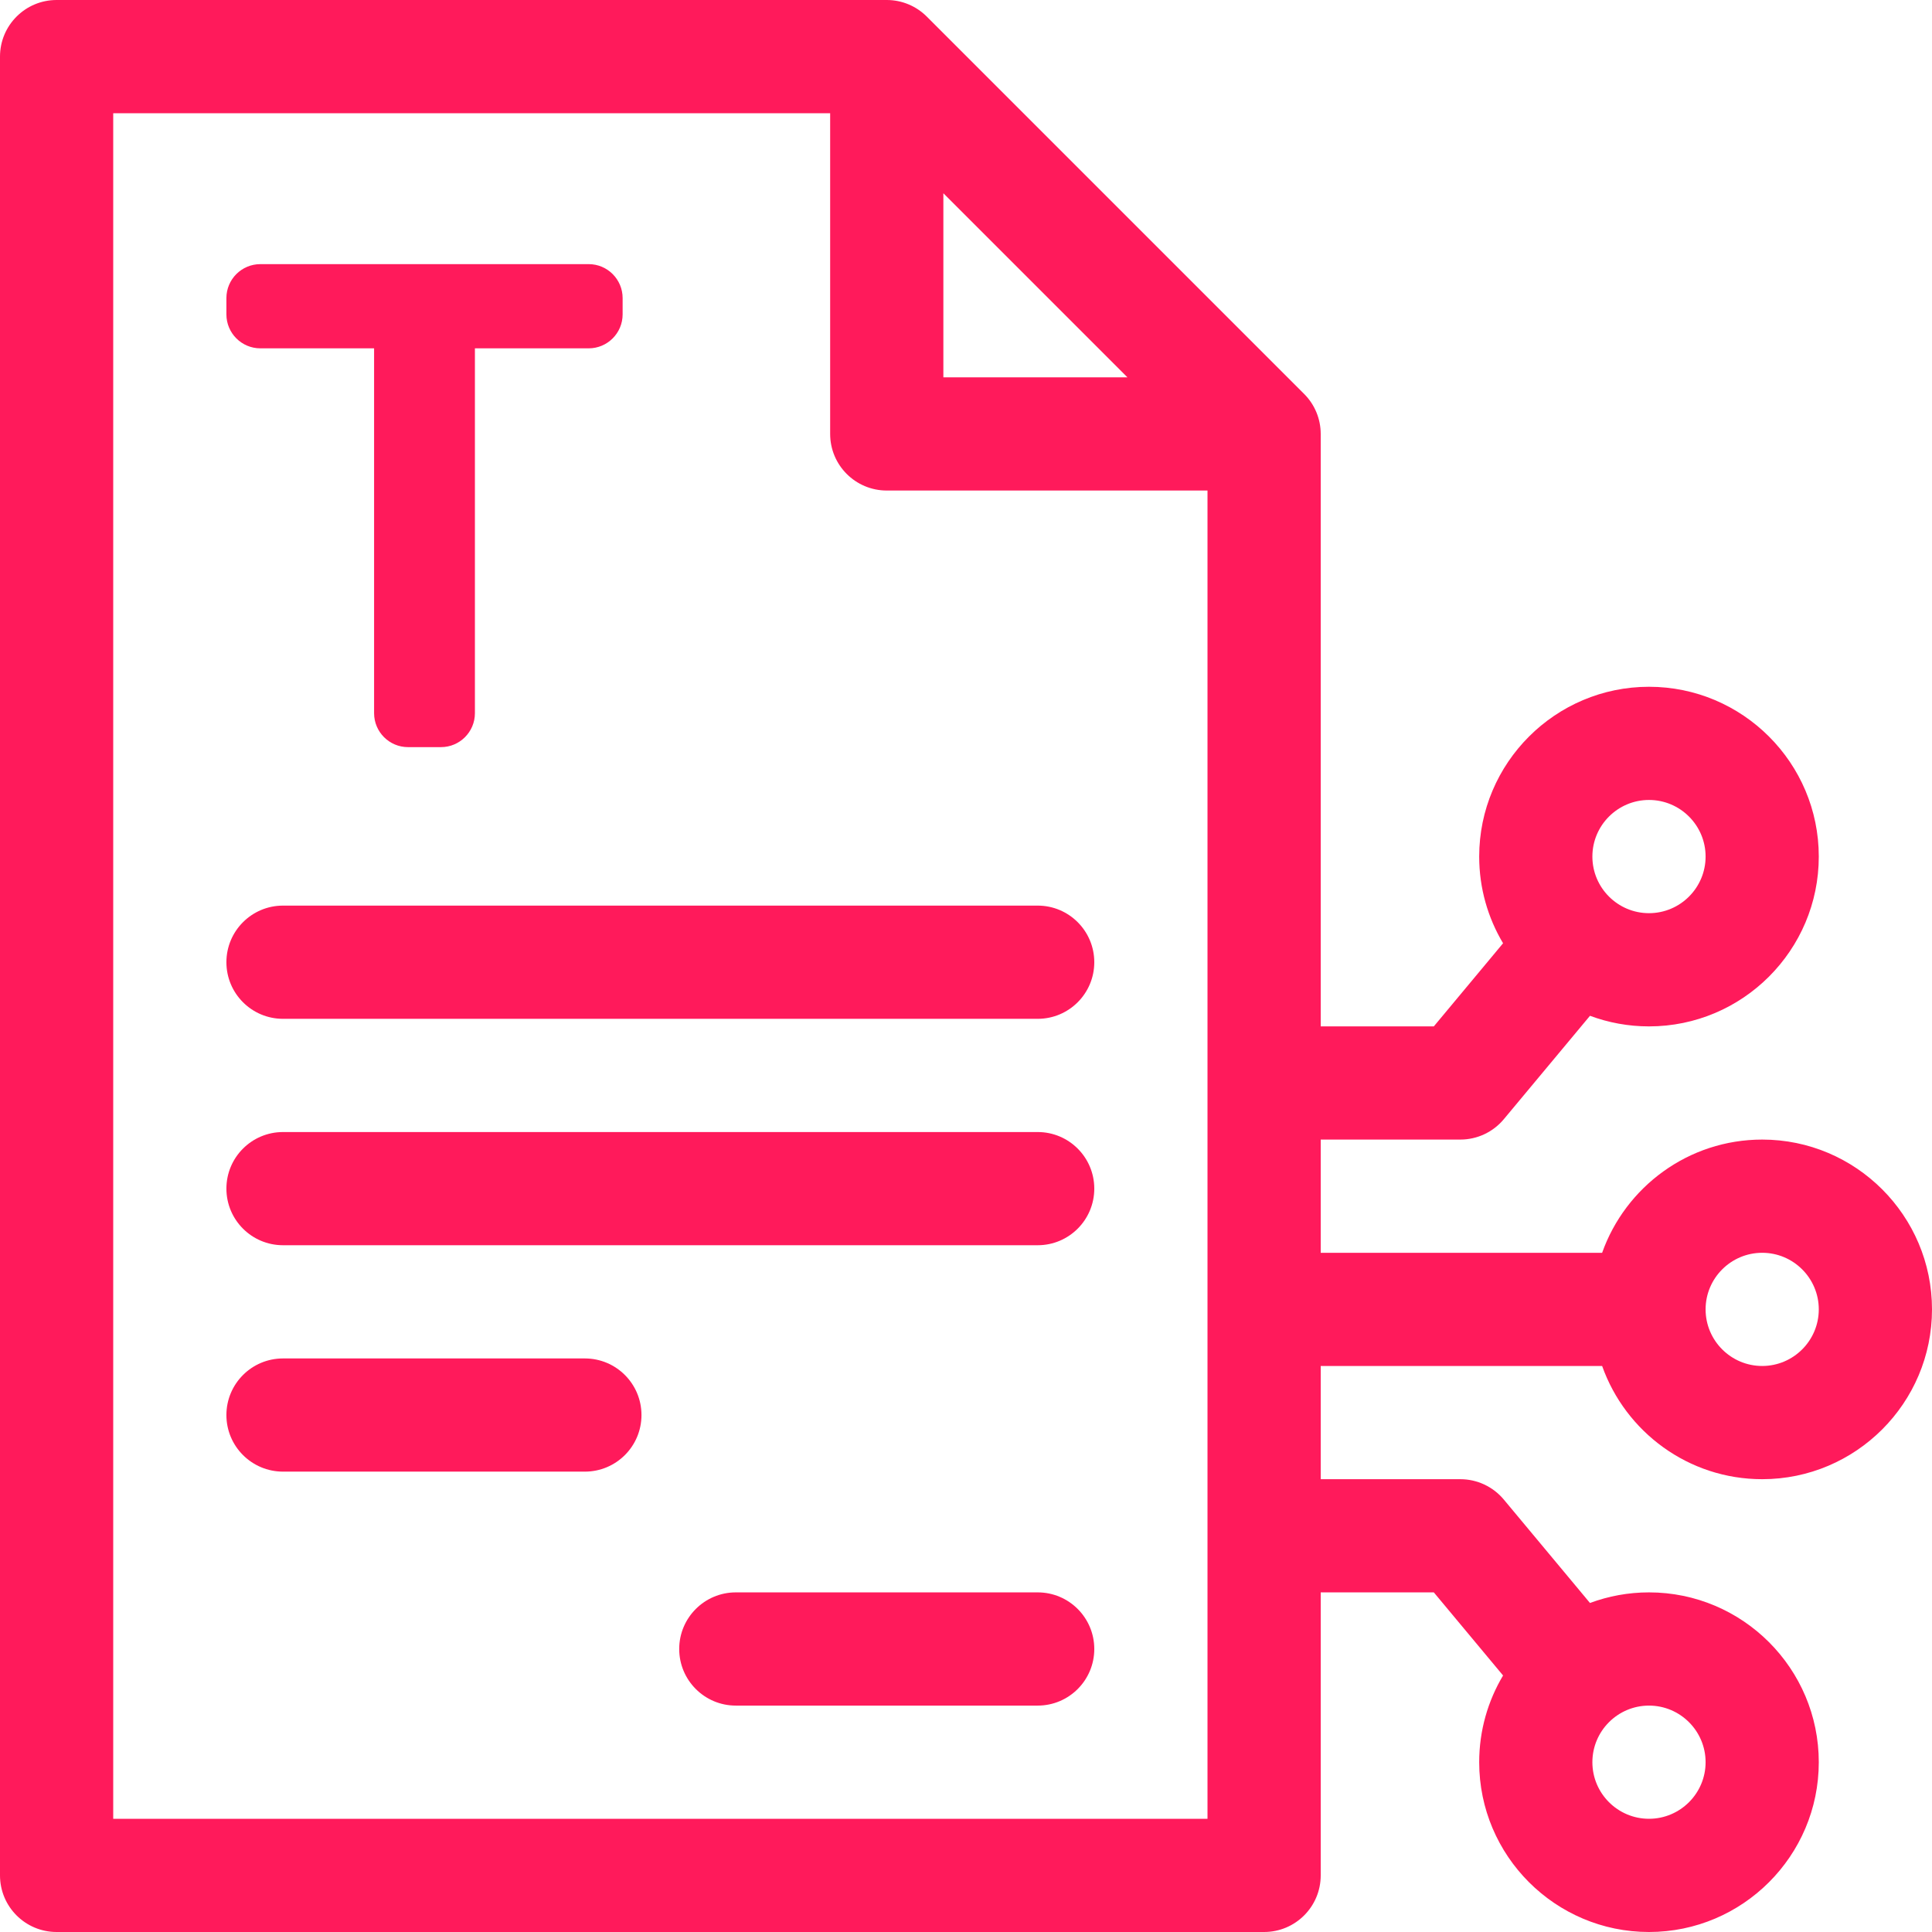
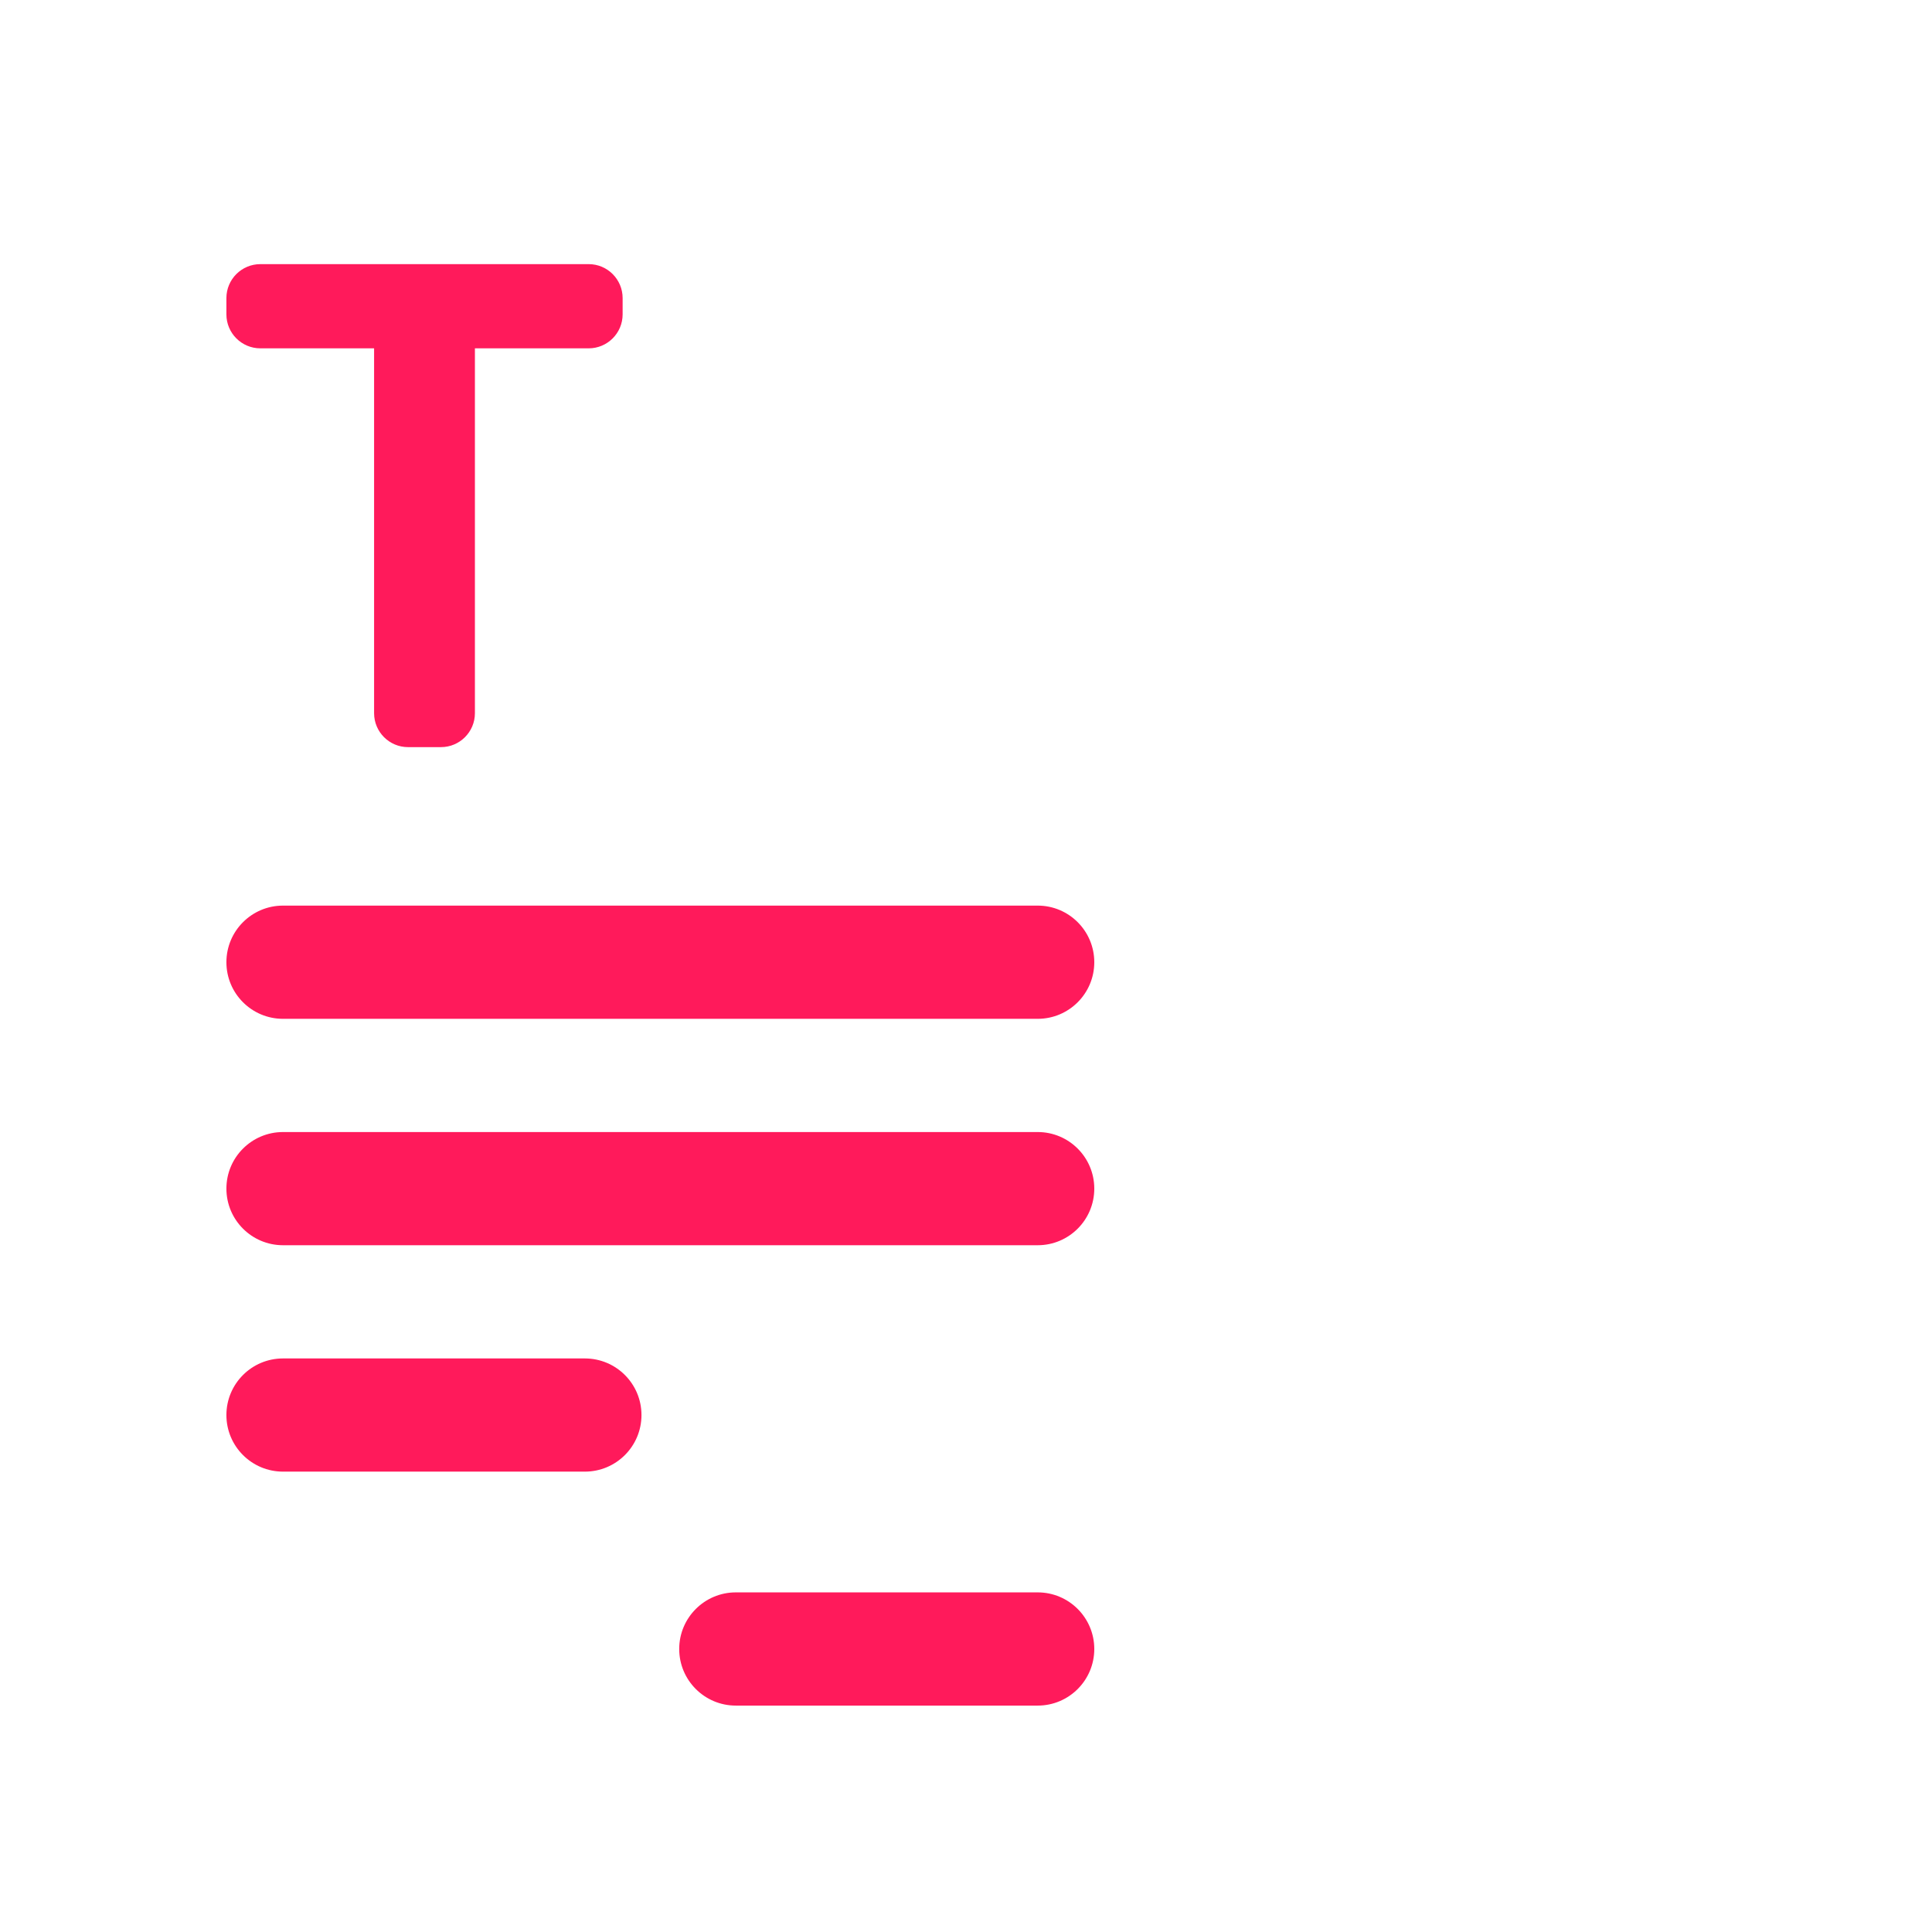
<svg xmlns="http://www.w3.org/2000/svg" width="70" height="70" viewBox="0 0 70 70" fill="none">
  <g clip-path="url(#clip0_2895_7106)">
    <path d="M37.598 32.812H10.254C9.121 32.812 8.203 33.731 8.203 34.863C8.203 35.996 9.121 36.914 10.254 36.914H37.598C38.73 36.914 39.648 35.996 39.648 34.863C39.648 33.731 38.73 32.812 37.598 32.812Z" fill="#FF1A5B" />
    <path d="M37.598 41.016H10.254C9.121 41.016 8.203 41.934 8.203 43.066C8.203 44.199 9.121 45.117 10.254 45.117H37.598C38.73 45.117 39.648 44.199 39.648 43.066C39.648 41.934 38.73 41.016 37.598 41.016Z" fill="#FF1A5B" />
    <path d="M37.598 57.695H26.66C25.528 57.695 24.609 58.614 24.609 59.746C24.609 60.879 25.528 61.797 26.66 61.797H37.598C38.73 61.797 39.648 60.879 39.648 59.746C39.648 58.614 38.73 57.695 37.598 57.695Z" fill="#FF1A5B" />
    <path d="M21.191 49.219H10.254C9.121 49.219 8.203 50.137 8.203 51.27C8.203 52.402 9.121 53.32 10.254 53.32H21.191C22.324 53.32 23.242 52.402 23.242 51.27C23.242 50.137 22.324 49.219 21.191 49.219Z" fill="#FF1A5B" />
-     <path d="M58.048 49.492C58.895 51.879 61.174 53.594 63.848 53.594C67.24 53.594 70 50.834 70 47.441C70 44.049 67.24 41.289 63.848 41.289C61.174 41.289 58.895 43.004 58.048 45.391H47.852V41.289H52.91C53.519 41.289 54.096 41.019 54.486 40.551L57.608 36.804C58.275 37.052 58.995 37.188 59.746 37.188C63.139 37.188 65.898 34.428 65.898 31.035C65.898 27.643 63.139 24.883 59.746 24.883C56.354 24.883 53.594 27.643 53.594 31.035C53.594 32.182 53.91 33.256 54.459 34.176L51.95 37.188H47.852V15.723C47.852 15.179 47.636 14.657 47.251 14.273L33.579 0.601C33.194 0.216 32.673 0 32.129 0H2.051C0.918 0 0 0.918 0 2.051V67.949C0 69.082 0.918 70 2.051 70H45.801C46.933 70 47.852 69.082 47.852 67.949V57.695H51.95L54.459 60.706C53.91 61.627 53.594 62.701 53.594 63.848C53.594 67.24 56.354 70 59.746 70C63.139 70 65.898 67.24 65.898 63.848C65.898 60.455 63.139 57.695 59.746 57.695C58.995 57.695 58.275 57.831 57.608 58.079L54.486 54.332C54.096 53.864 53.519 53.594 52.91 53.594H47.852V49.492H58.048ZM63.848 45.391C64.978 45.391 65.898 46.311 65.898 47.441C65.898 48.572 64.978 49.492 63.848 49.492C62.717 49.492 61.797 48.572 61.797 47.441C61.797 46.311 62.717 45.391 63.848 45.391ZM59.746 28.984C60.877 28.984 61.797 29.904 61.797 31.035C61.797 32.166 60.877 33.086 59.746 33.086C58.615 33.086 57.695 32.166 57.695 31.035C57.695 29.904 58.615 28.984 59.746 28.984ZM34.18 7.002L40.85 13.672H34.18V7.002ZM43.75 65.898H4.102V4.102H30.078V15.723C30.078 16.855 30.996 17.773 32.129 17.773H43.75V65.898ZM59.746 61.797C60.877 61.797 61.797 62.717 61.797 63.848C61.797 64.978 60.877 65.898 59.746 65.898C58.615 65.898 57.695 64.978 57.695 63.848C57.695 62.717 58.615 61.797 59.746 61.797Z" fill="#FF1A5B" />
    <path d="M9.434 12.621C8.754 12.621 8.203 12.07 8.203 11.39V10.801C8.203 10.121 8.754 9.57 9.434 9.57H21.328C22.008 9.57 22.559 10.121 22.559 10.801V11.39C22.559 12.07 22.008 12.621 21.328 12.621H17.207V25.84C17.207 26.519 16.656 27.07 15.977 27.07H14.785C14.105 27.07 13.554 26.519 13.554 25.84V12.621H9.434Z" fill="#FF1A5B" />
  </g>
  <defs>
    <clipPath id="clip0_2895_7106">
      <rect width="70" height="70" fill="white" />
    </clipPath>
  </defs>
</svg>